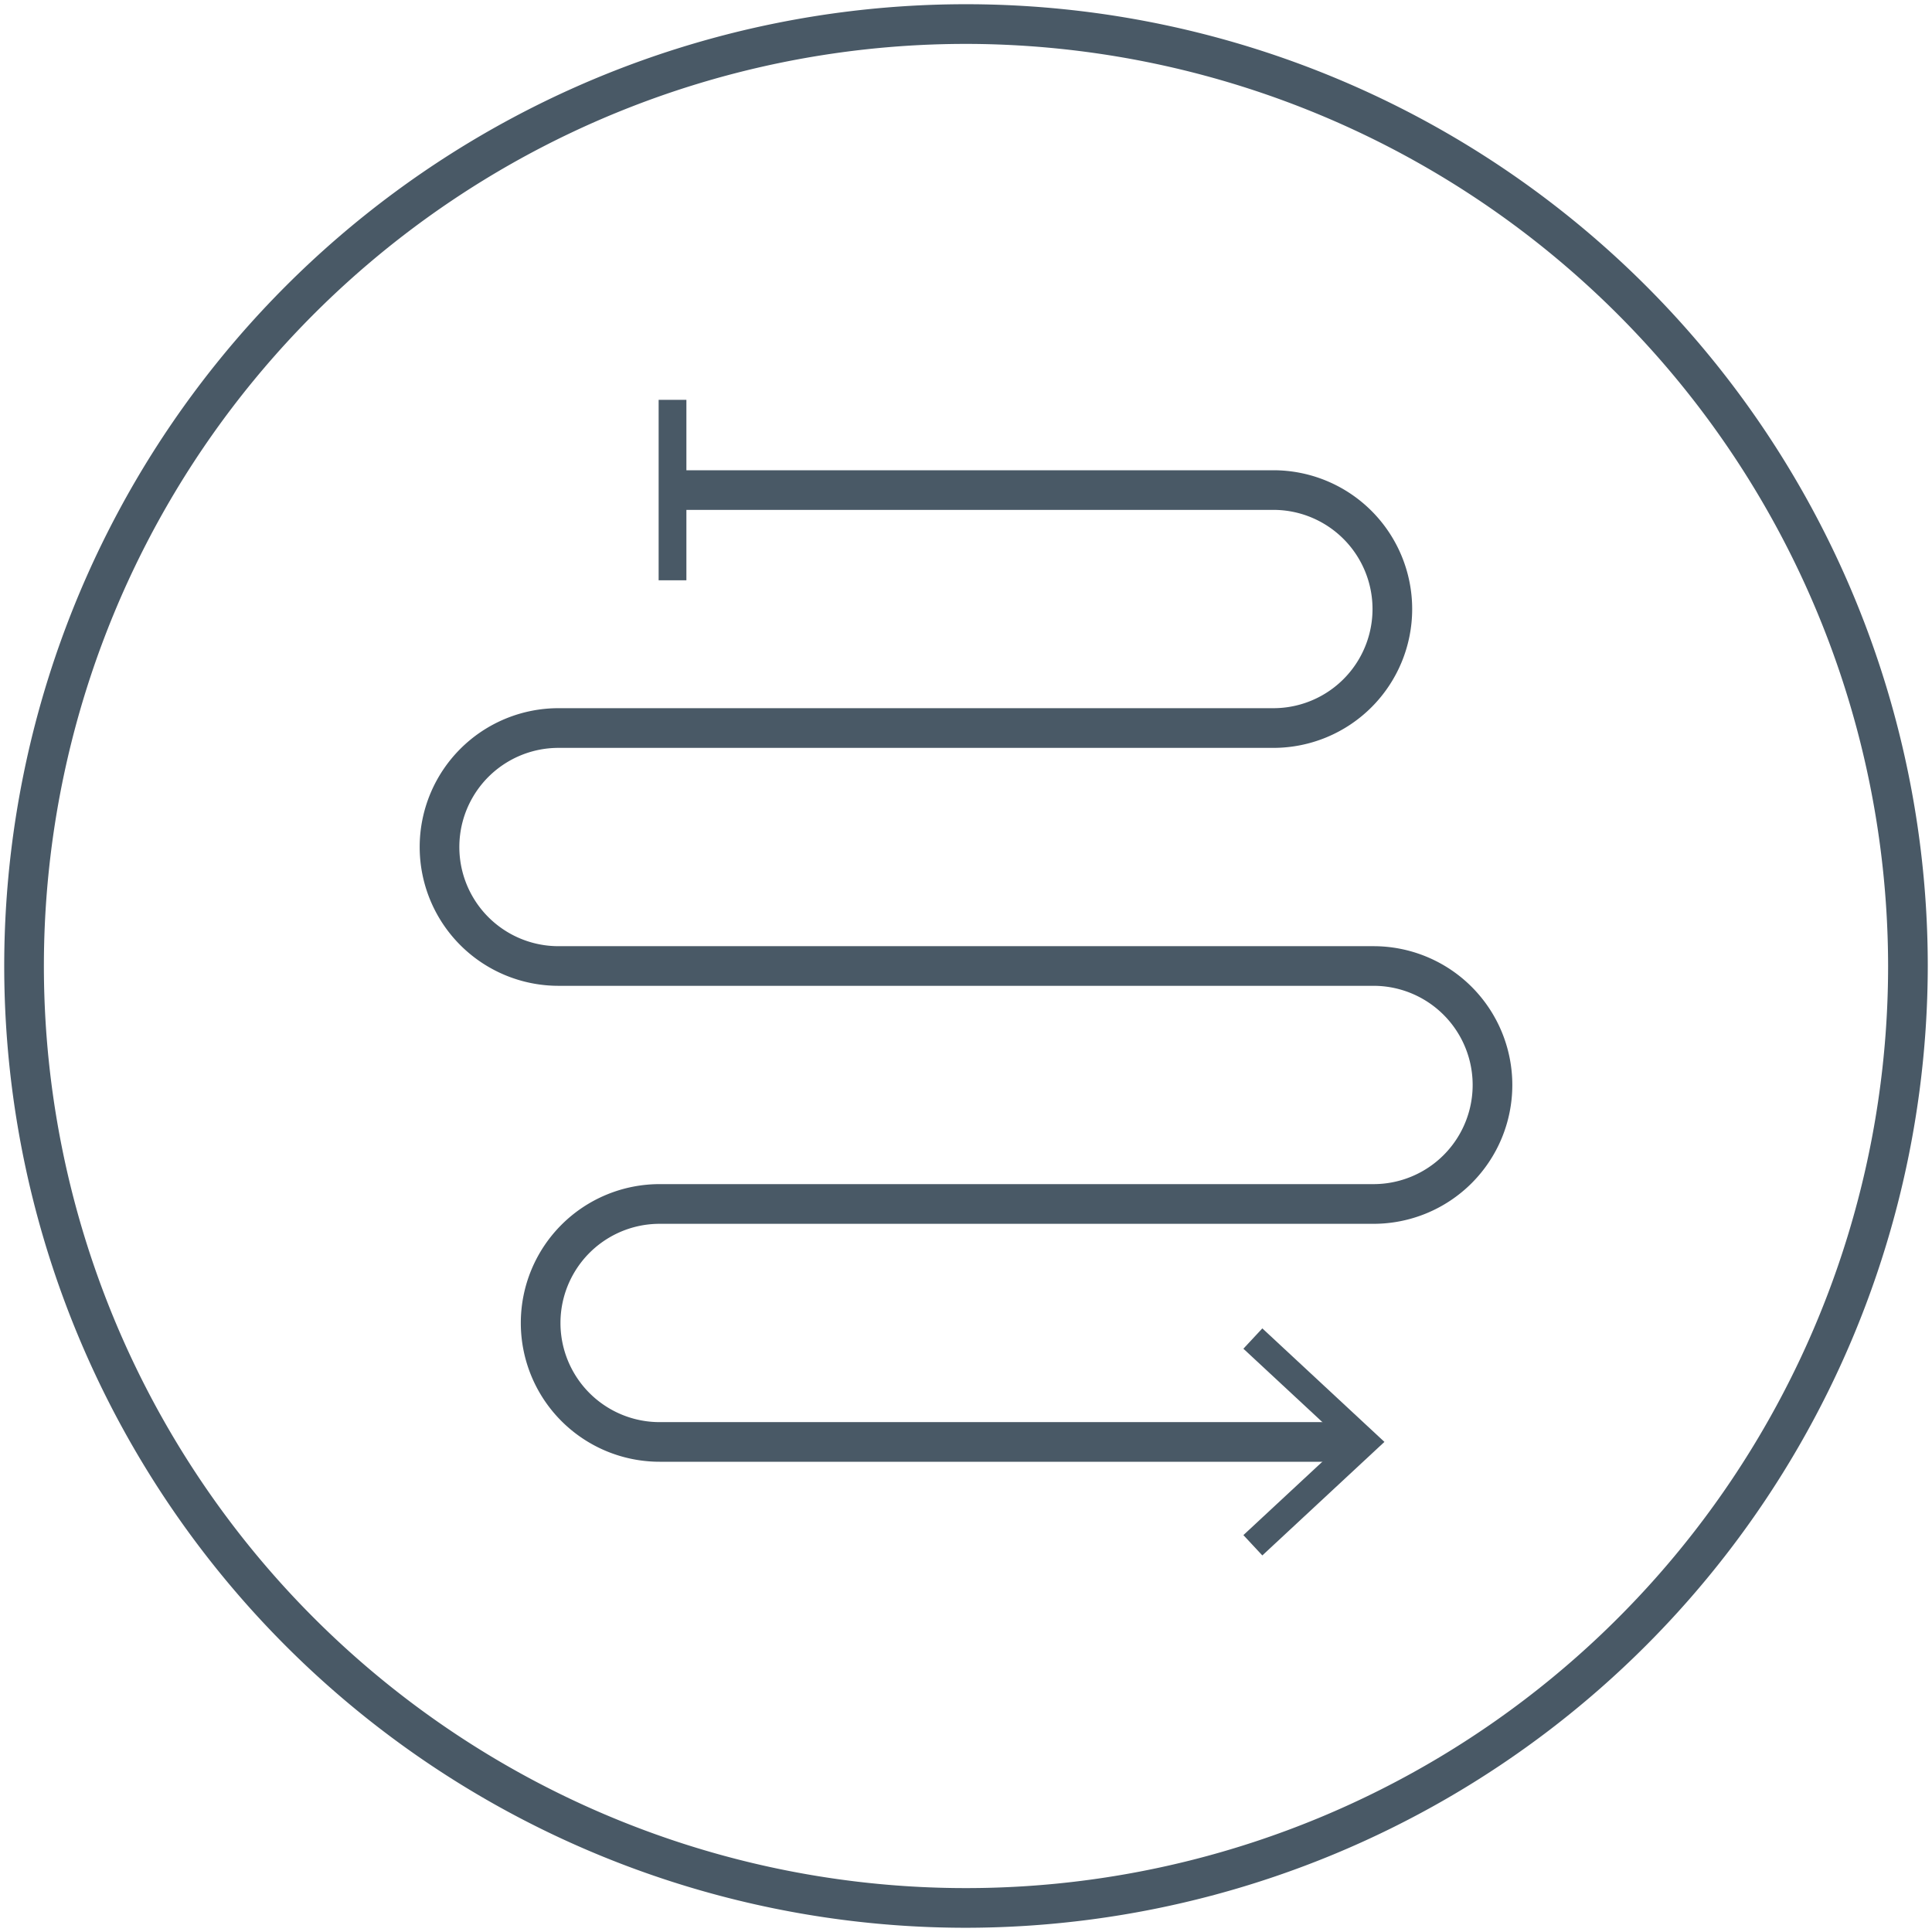
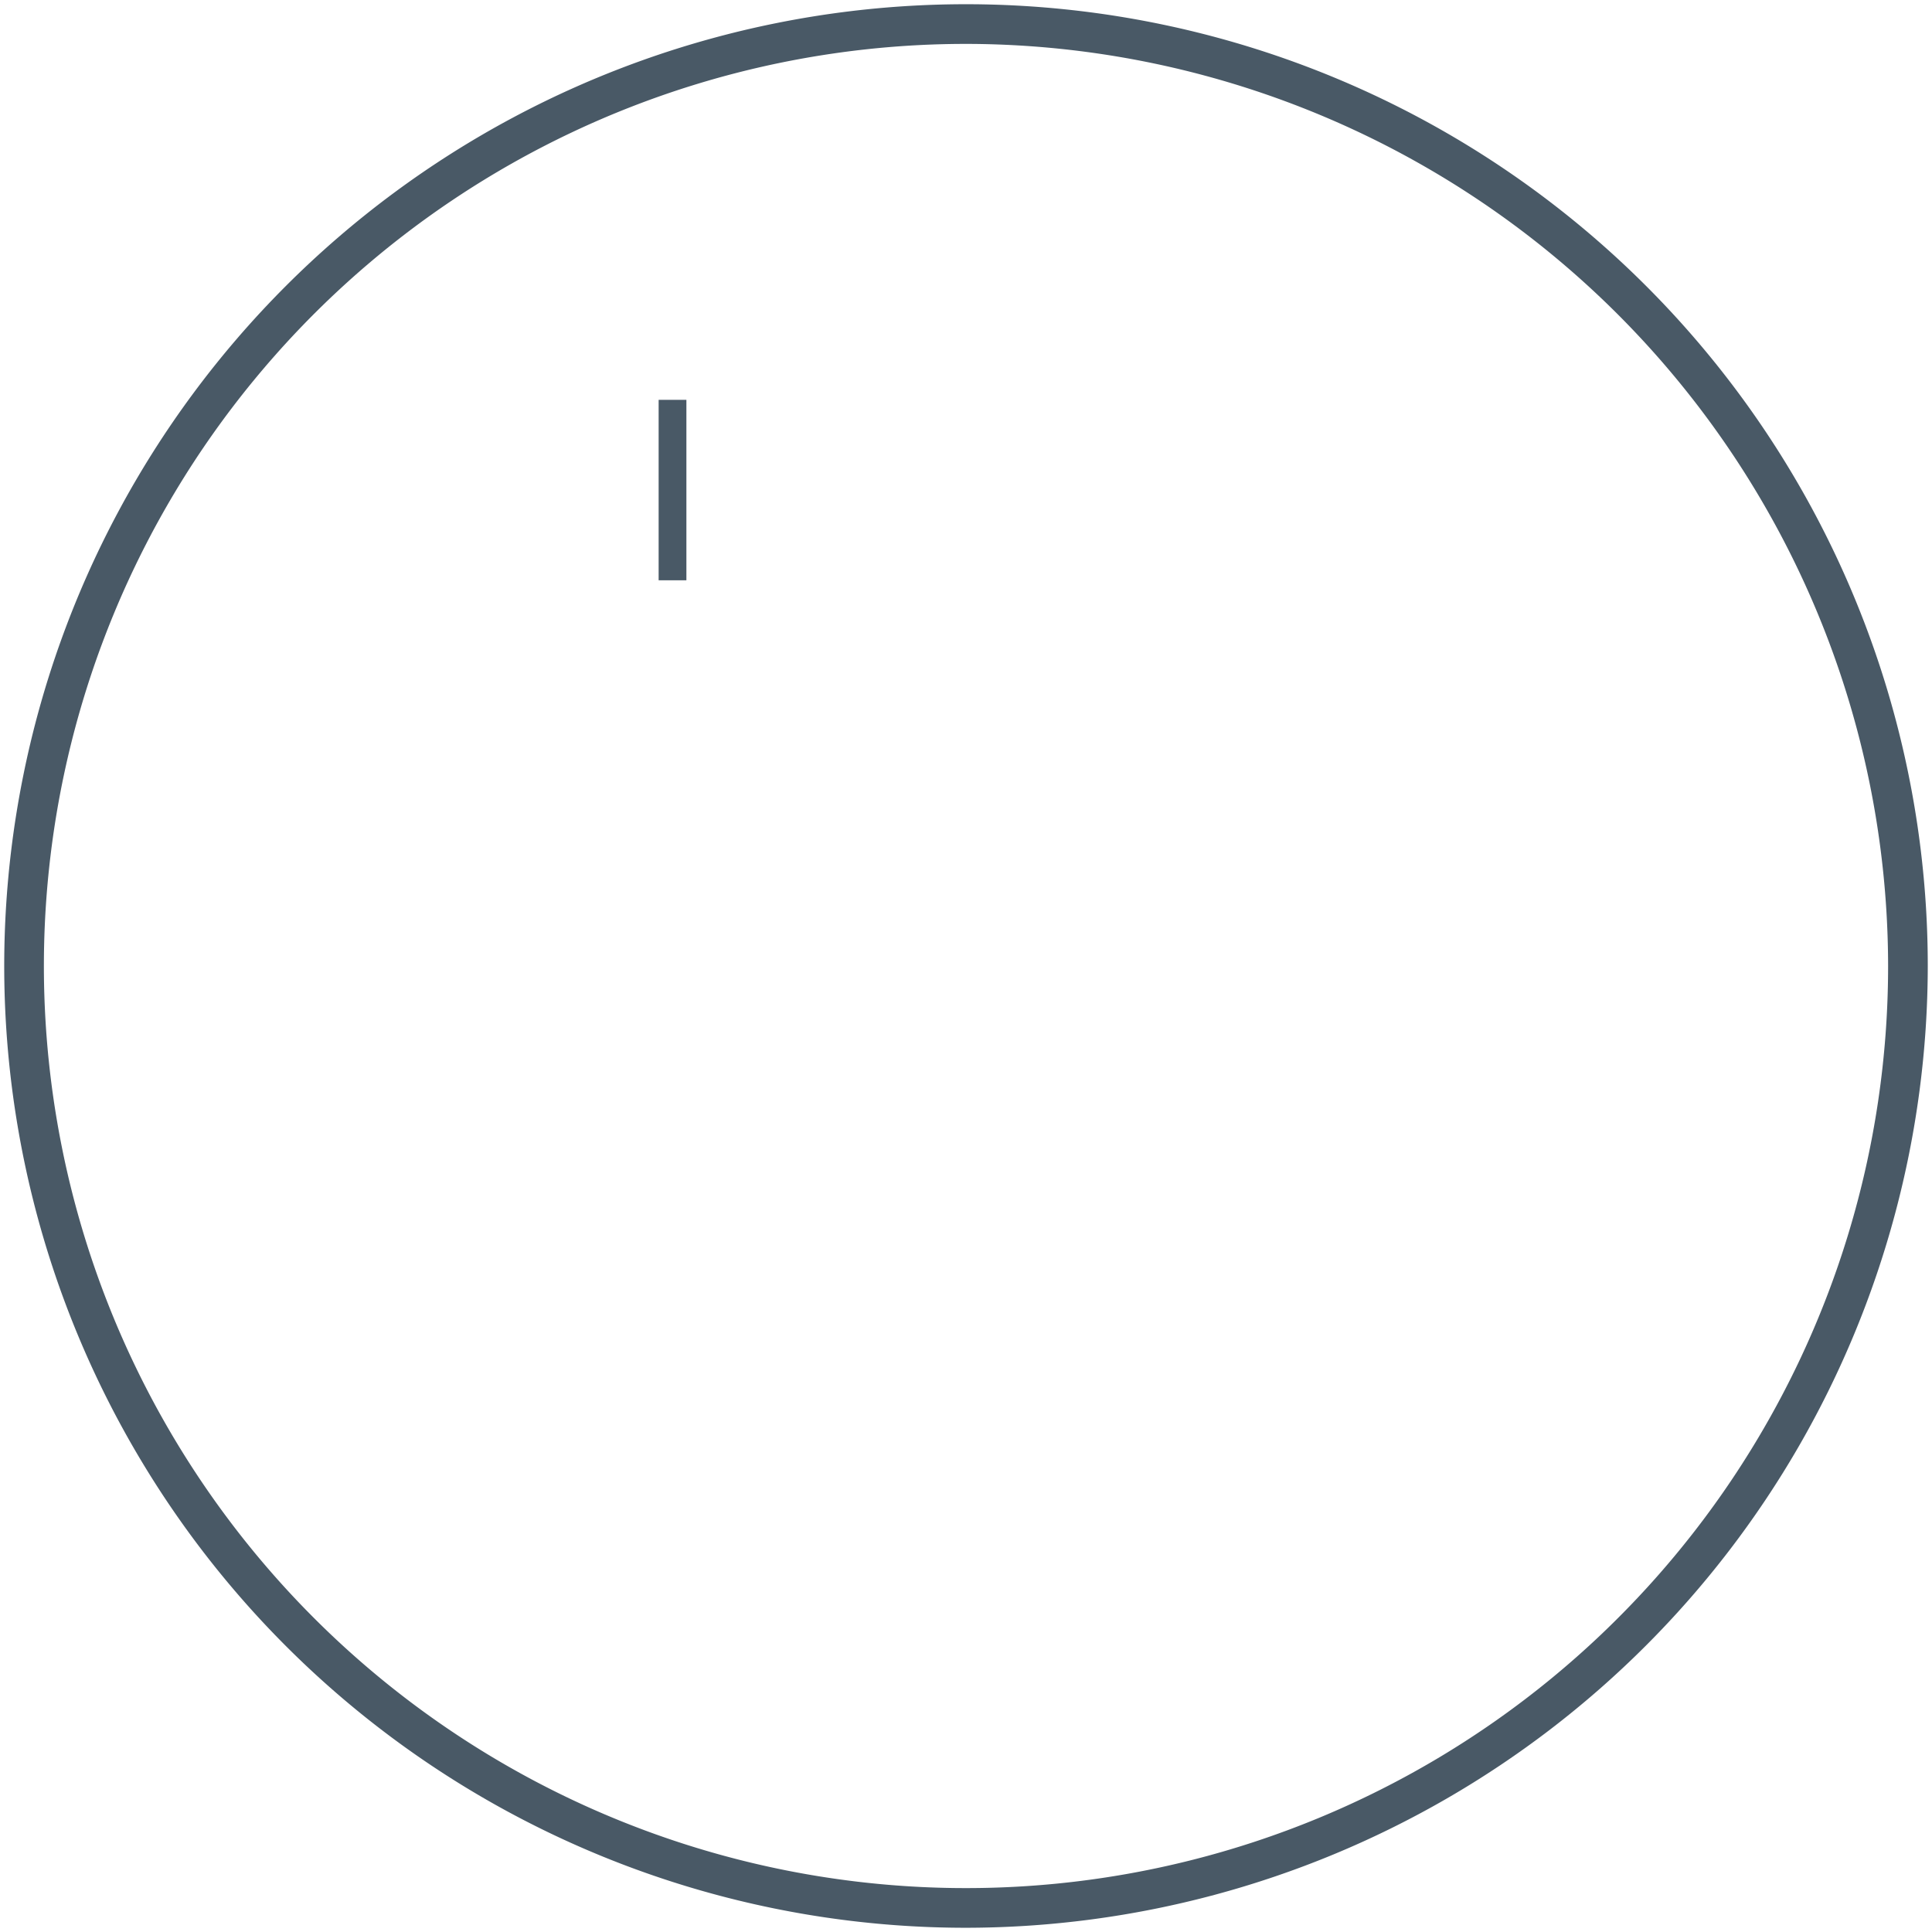
<svg xmlns="http://www.w3.org/2000/svg" viewBox="0 0 90 90">
  <defs>
    <style>.a{fill:#495966;}</style>
  </defs>
  <title>customs-and-regulatory-refined-over-fifteen-years</title>
  <path class="a" d="M45,89.803A44.803,44.803,0,1,1,89.803,45,44.853,44.853,0,0,1,45,89.803ZM45,2.045A42.955,42.955,0,1,0,87.955,45,43.004,43.004,0,0,0,45,2.045Z" />
-   <path class="a" d="M63.089,68.094H30.728a6.466,6.466,0,0,1,0-12.933H63.983a4.619,4.619,0,0,0,0-9.238H26.017a6.466,6.466,0,1,1,0-12.933H59.318a4.619,4.619,0,0,0,0-9.238h-27.99V21.906h27.99a6.466,6.466,0,0,1,0,12.933H26.017a4.619,4.619,0,0,0,0,9.238H63.983a6.466,6.466,0,1,1,0,12.933H30.728a4.619,4.619,0,0,0,0,9.238H63.089Z" />
-   <polygon class="a" points="58.804 61.881 57.922 62.828 62.593 67.169 57.922 71.511 58.804 72.458 64.492 67.169 58.804 61.881" />
  <rect class="a" x="30.682" y="18.626" width="1.293" height="8.406" />
</svg>